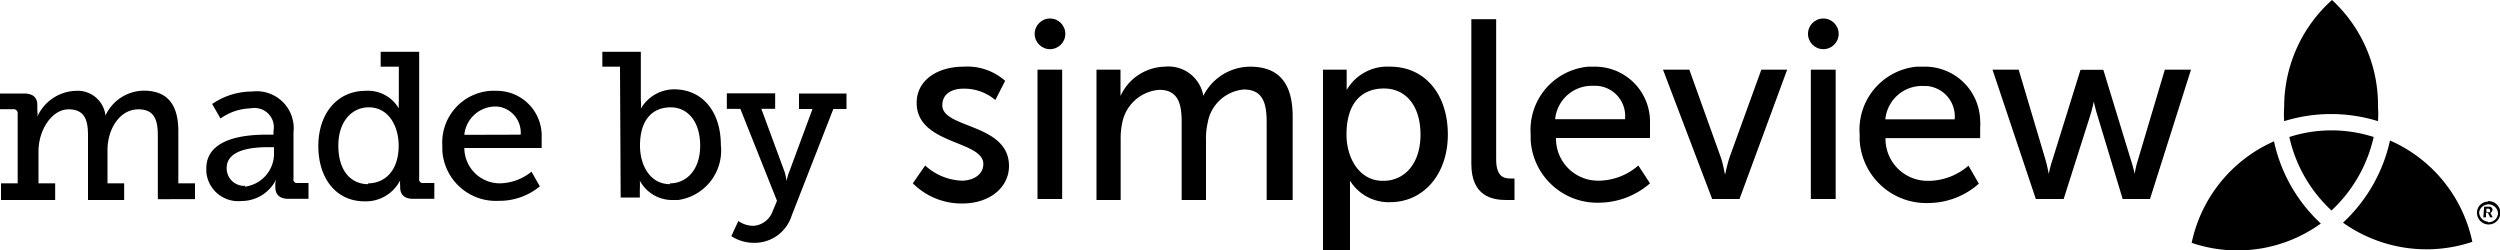
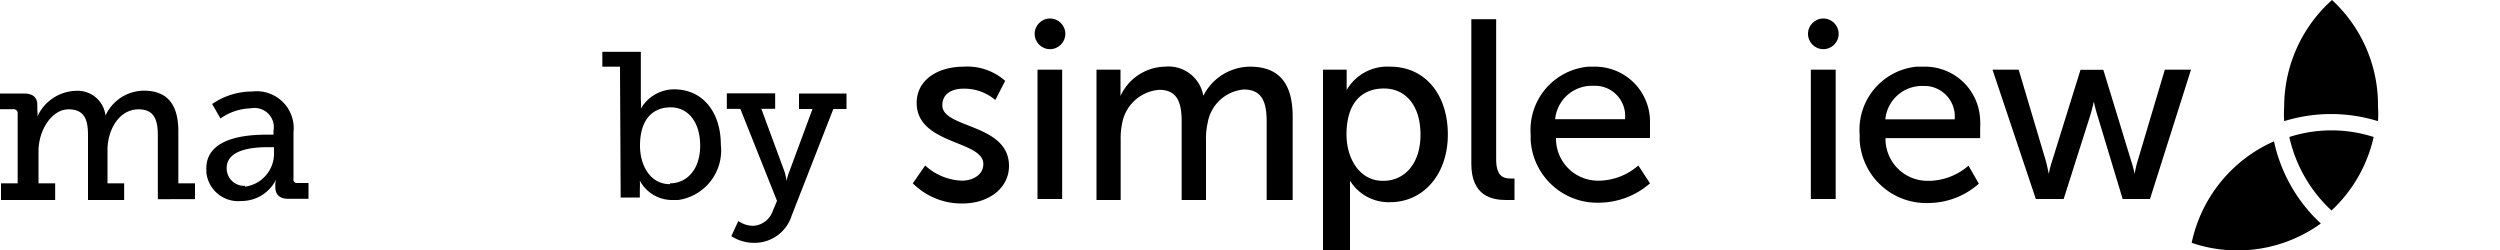
<svg xmlns="http://www.w3.org/2000/svg" id="Layer_1" data-name="Layer 1" viewBox="0 0 150 15.02">
  <defs>
    <style>.cls-1{fill:#000;}</style>
  </defs>
  <title>made-by</title>
  <g id="Layer_1-2" data-name="Layer 1-2">
    <path class="cls-1" d="M139.92,0a8.61,8.61,0,0,0-2.87,6.41,6.17,6.17,0,0,0,0,.86,9.48,9.48,0,0,1,5.63,0,6.17,6.17,0,0,0,0-.86A8.57,8.57,0,0,0,139.92,0Z" />
    <path class="cls-1" d="M119.55,4.18h1.57l1.62,5.44c.11.39.18.81.19.81h0a5.67,5.67,0,0,1,.21-.81l1.69-5.43h1.37l1.66,5.43c.13.39.22.81.22.81h0a5.6,5.6,0,0,1,.19-.81l1.62-5.44h1.57L129,11.94h-1.64l-1.51-5a8.74,8.74,0,0,1-.22-.85h0a8.74,8.74,0,0,1-.22.85l-1.59,5h-1.67Z" />
    <path class="cls-1" d="M95.66,4A3.3,3.3,0,0,1,99,7.22c0,.14,0,.27,0,.41v.65H93.36a2.52,2.52,0,0,0,2.49,2.56H96a3.68,3.68,0,0,0,2.3-.91L99,11a4.69,4.69,0,0,1-3,1.16,4,4,0,0,1-4.16-3.75c0-.11,0-.23,0-.34A3.81,3.81,0,0,1,95.3,4ZM97.5,7.15a1.81,1.81,0,0,0-1.68-2h-.2a2.21,2.21,0,0,0-2.31,2Z" />
    <path class="cls-1" d="M88.28,1.15h1.49V9.56c0,.94.37,1.15.83,1.15h.27V12h-.5c-.84,0-2.09-.23-2.09-2.17Z" />
    <path class="cls-1" d="M55.51,9.93a3.45,3.45,0,0,0,2.2.91c.65,0,1.29-.34,1.29-1,0-1.43-4-1.15-4-3.67C55,4.8,56.26,4,57.82,4a3.43,3.43,0,0,1,2.49.85L59.72,6a2.89,2.89,0,0,0-1.91-.68c-.65,0-1.27.27-1.27,1,0,1.4,4,1.08,4,3.64,0,1.28-1.15,2.25-2.81,2.25A4.14,4.14,0,0,1,54.77,11Z" />
    <path class="cls-1" d="M65.79,4.18h1.44V5.76h0A3,3,0,0,1,69.89,4,2.12,2.12,0,0,1,72.2,5.75h0A3.16,3.16,0,0,1,75,4c1.74,0,2.56,1,2.56,3v5H76V7.32c0-1.09-.21-1.95-1.37-1.95a2.41,2.41,0,0,0-2.17,2,4.27,4.27,0,0,0-.1,1.07V12H70.9V7.34c0-1-.15-1.95-1.34-1.95a2.45,2.45,0,0,0-2.23,2,4.4,4.4,0,0,0-.09,1V12H65.79Z" />
    <path class="cls-1" d="M79.38,4.18H80.8V5.4h0A2.82,2.82,0,0,1,83.41,4c2.09,0,3.46,1.66,3.46,4.07s-1.48,4.06-3.46,4.06A2.72,2.72,0,0,1,81,10.84h0c0,.23,0,.45,0,.68V15H79.38ZM83,10.85c1.25,0,2.23-1,2.23-2.77s-.91-2.77-2.19-2.77-2.25.8-2.25,2.77c0,1.39.76,2.77,2.18,2.77Z" />
    <path class="cls-1" d="M62.25,4.18h1.48v7.76H62.25Z" />
    <circle class="cls-1" cx="63" cy="2.03" r="0.92" />
    <path class="cls-1" d="M115.43,4a3.31,3.31,0,0,1,3.38,3.24,2.67,2.67,0,0,1,0,.4v.65h-5.68a2.52,2.52,0,0,0,2.49,2.56h.18a3.71,3.71,0,0,0,2.31-.91l.62,1.08a4.58,4.58,0,0,1-3,1.16,4,4,0,0,1-4.15-3.75V8.08A3.8,3.8,0,0,1,115,4Zm1.85,3.16a1.83,1.83,0,0,0-1.68-2h-.17a2.21,2.21,0,0,0-2.31,2Z" />
-     <path class="cls-1" d="M99.78,4.18h1.58l1.88,5.24c.16.43.24,1.05.27,1.05h0a9.26,9.26,0,0,1,.27-1.05l1.9-5.24h1.55l-2.86,7.76h-1.64Z" />
    <path class="cls-1" d="M108.65,4.18h1.49v7.76h-1.49Z" />
    <circle class="cls-1" cx="109.4" cy="2.03" r="0.92" />
-     <path class="cls-1" d="M149.28,12.07a.7.7,0,1,1-.66.72h0a.66.66,0,0,1,.64-.69h0Zm0,1.26a.56.56,0,0,0,.6-.53.57.57,0,0,0-1.13-.07h0a.57.57,0,0,0,.53.57Zm-.23-.93h.28a.19.19,0,0,1,.22.17v0h0a.21.21,0,0,1-.13.2h0l.14.27h-.15l-.14-.28h-.11v.28H149Zm.25.34c.07,0,.11,0,.11-.1h0a.13.13,0,0,0-.09-.12h-.14v.18Z" />
-     <path class="cls-1" d="M143.4,8.43a9.49,9.49,0,0,1-2.82,4.93,8.65,8.65,0,0,0,7.76,1.15A8.56,8.56,0,0,0,143.4,8.43Z" />
    <path class="cls-1" d="M131.5,14.57a8.54,8.54,0,0,0,7.75-1.16,9.4,9.4,0,0,1-2.81-4.93A8.59,8.59,0,0,0,131.5,14.57Z" />
    <path class="cls-1" d="M137.36,8.22a8.52,8.52,0,0,0,2.53,4.41,8.59,8.59,0,0,0,2.53-4.41A8.25,8.25,0,0,0,137.36,8.22Z" />
    <path class="cls-1" d="M.06,11h1V6.81a.24.24,0,0,0-.22-.26H0V5.61H1.43q.81,0,.81.69v.33a1.15,1.15,0,0,1,0,.37h0A2.62,2.62,0,0,1,4.55,5.45,1.68,1.68,0,0,1,6.33,6.93h0a2.56,2.56,0,0,1,2.3-1.49c1.4,0,2.07.82,2.07,2.43V11h1v.95H9.47V8.14c0-.88-.17-1.58-1.16-1.58C7.16,6.56,6.45,7.77,6.45,9v2h1V12H5.28V8.14c0-.82-.13-1.58-1.16-1.58S2.31,7.83,2.31,9.07V11h1V12H.06Z" />
    <path class="cls-1" d="M16,8.08h.41V7.85a1.15,1.15,0,0,0-.92-1.35,1.14,1.14,0,0,0-.45,0,3.28,3.28,0,0,0-1.81.61l-.5-.87a4.24,4.24,0,0,1,2.41-.75,2.22,2.22,0,0,1,2.47,2.45v2.78a.21.21,0,0,0,.16.26h.74v.95H17.31c-.56,0-.79-.28-.79-.7v-.08a1,1,0,0,1,.06-.41h0a2.31,2.31,0,0,1-2.09,1.32,1.92,1.92,0,0,1-2.11-1.73c0-.06,0-.11,0-.17C12.33,8.18,15,8.08,16,8.08ZM14.69,11.2a2,2,0,0,0,1.75-2.06V8.83h-.28c-.58,0-2.56,0-2.56,1.25a1.05,1.05,0,0,0,1,1.07h.11Z" />
-     <path class="cls-1" d="M21.93,5.45a2.14,2.14,0,0,1,2,1.06h0a3.68,3.68,0,0,1,0-.47V4H22.84V3.11h2.31v7.61a.22.22,0,0,0,.17.26h.74v.95H24.79c-.56,0-.78-.28-.78-.7v-.08a1.82,1.82,0,0,1,0-.33h0a2.31,2.31,0,0,1-2.14,1.26c-1.69,0-2.77-1.36-2.77-3.32S20.25,5.45,21.93,5.45ZM22.09,11c.94,0,1.83-.69,1.83-2.26,0-1.15-.59-2.3-1.79-2.3-1,0-1.83.82-1.83,2.3s.73,2.31,1.79,2.31Z" />
-     <path class="cls-1" d="M29.75,5.45A2.69,2.69,0,0,1,32.5,8.08c0,.11,0,.22,0,.33v.47H27.86A2.13,2.13,0,0,0,30,11h0a3.1,3.1,0,0,0,1.89-.7l.5.88a3.79,3.79,0,0,1-2.46.87,3.22,3.22,0,0,1-3.39-3V8.76a3.11,3.11,0,0,1,2.89-3.31Zm1.49,2.63a1.57,1.57,0,0,0-1.42-1.69h-.1a1.88,1.88,0,0,0-1.86,1.7Z" />
    <path class="cls-1" d="M37.2,4H36.14V3.11h2.31V6a2.26,2.26,0,0,1,0,.52h0a2.32,2.32,0,0,1,2-1.16c1.71,0,2.8,1.36,2.8,3.33A3,3,0,0,1,40.69,12l-.3,0a2.2,2.2,0,0,1-2-1.16h0a4.17,4.17,0,0,1,0,.5v.51H37.24Zm3,7c1,0,1.81-.82,1.81-2.26s-.74-2.3-1.77-2.3-1.84.67-1.84,2.3c0,1.16.59,2.31,1.8,2.31Z" />
    <path class="cls-1" d="M45.2,13.55a1.32,1.32,0,0,0,1.16-.88l.26-.62-2.2-5.52h-.81V5.6h2.9v.93h-.83l1.4,3.79a5.23,5.23,0,0,1,.12.54h0a2.55,2.55,0,0,1,.15-.54l1.4-3.78h-.81V5.61h2.85v.93H50l-2.5,6.4a2.33,2.33,0,0,1-2.24,1.63,2.5,2.5,0,0,1-1.38-.4l.42-.91A1.59,1.59,0,0,0,45.2,13.55Z" />
  </g>
</svg>